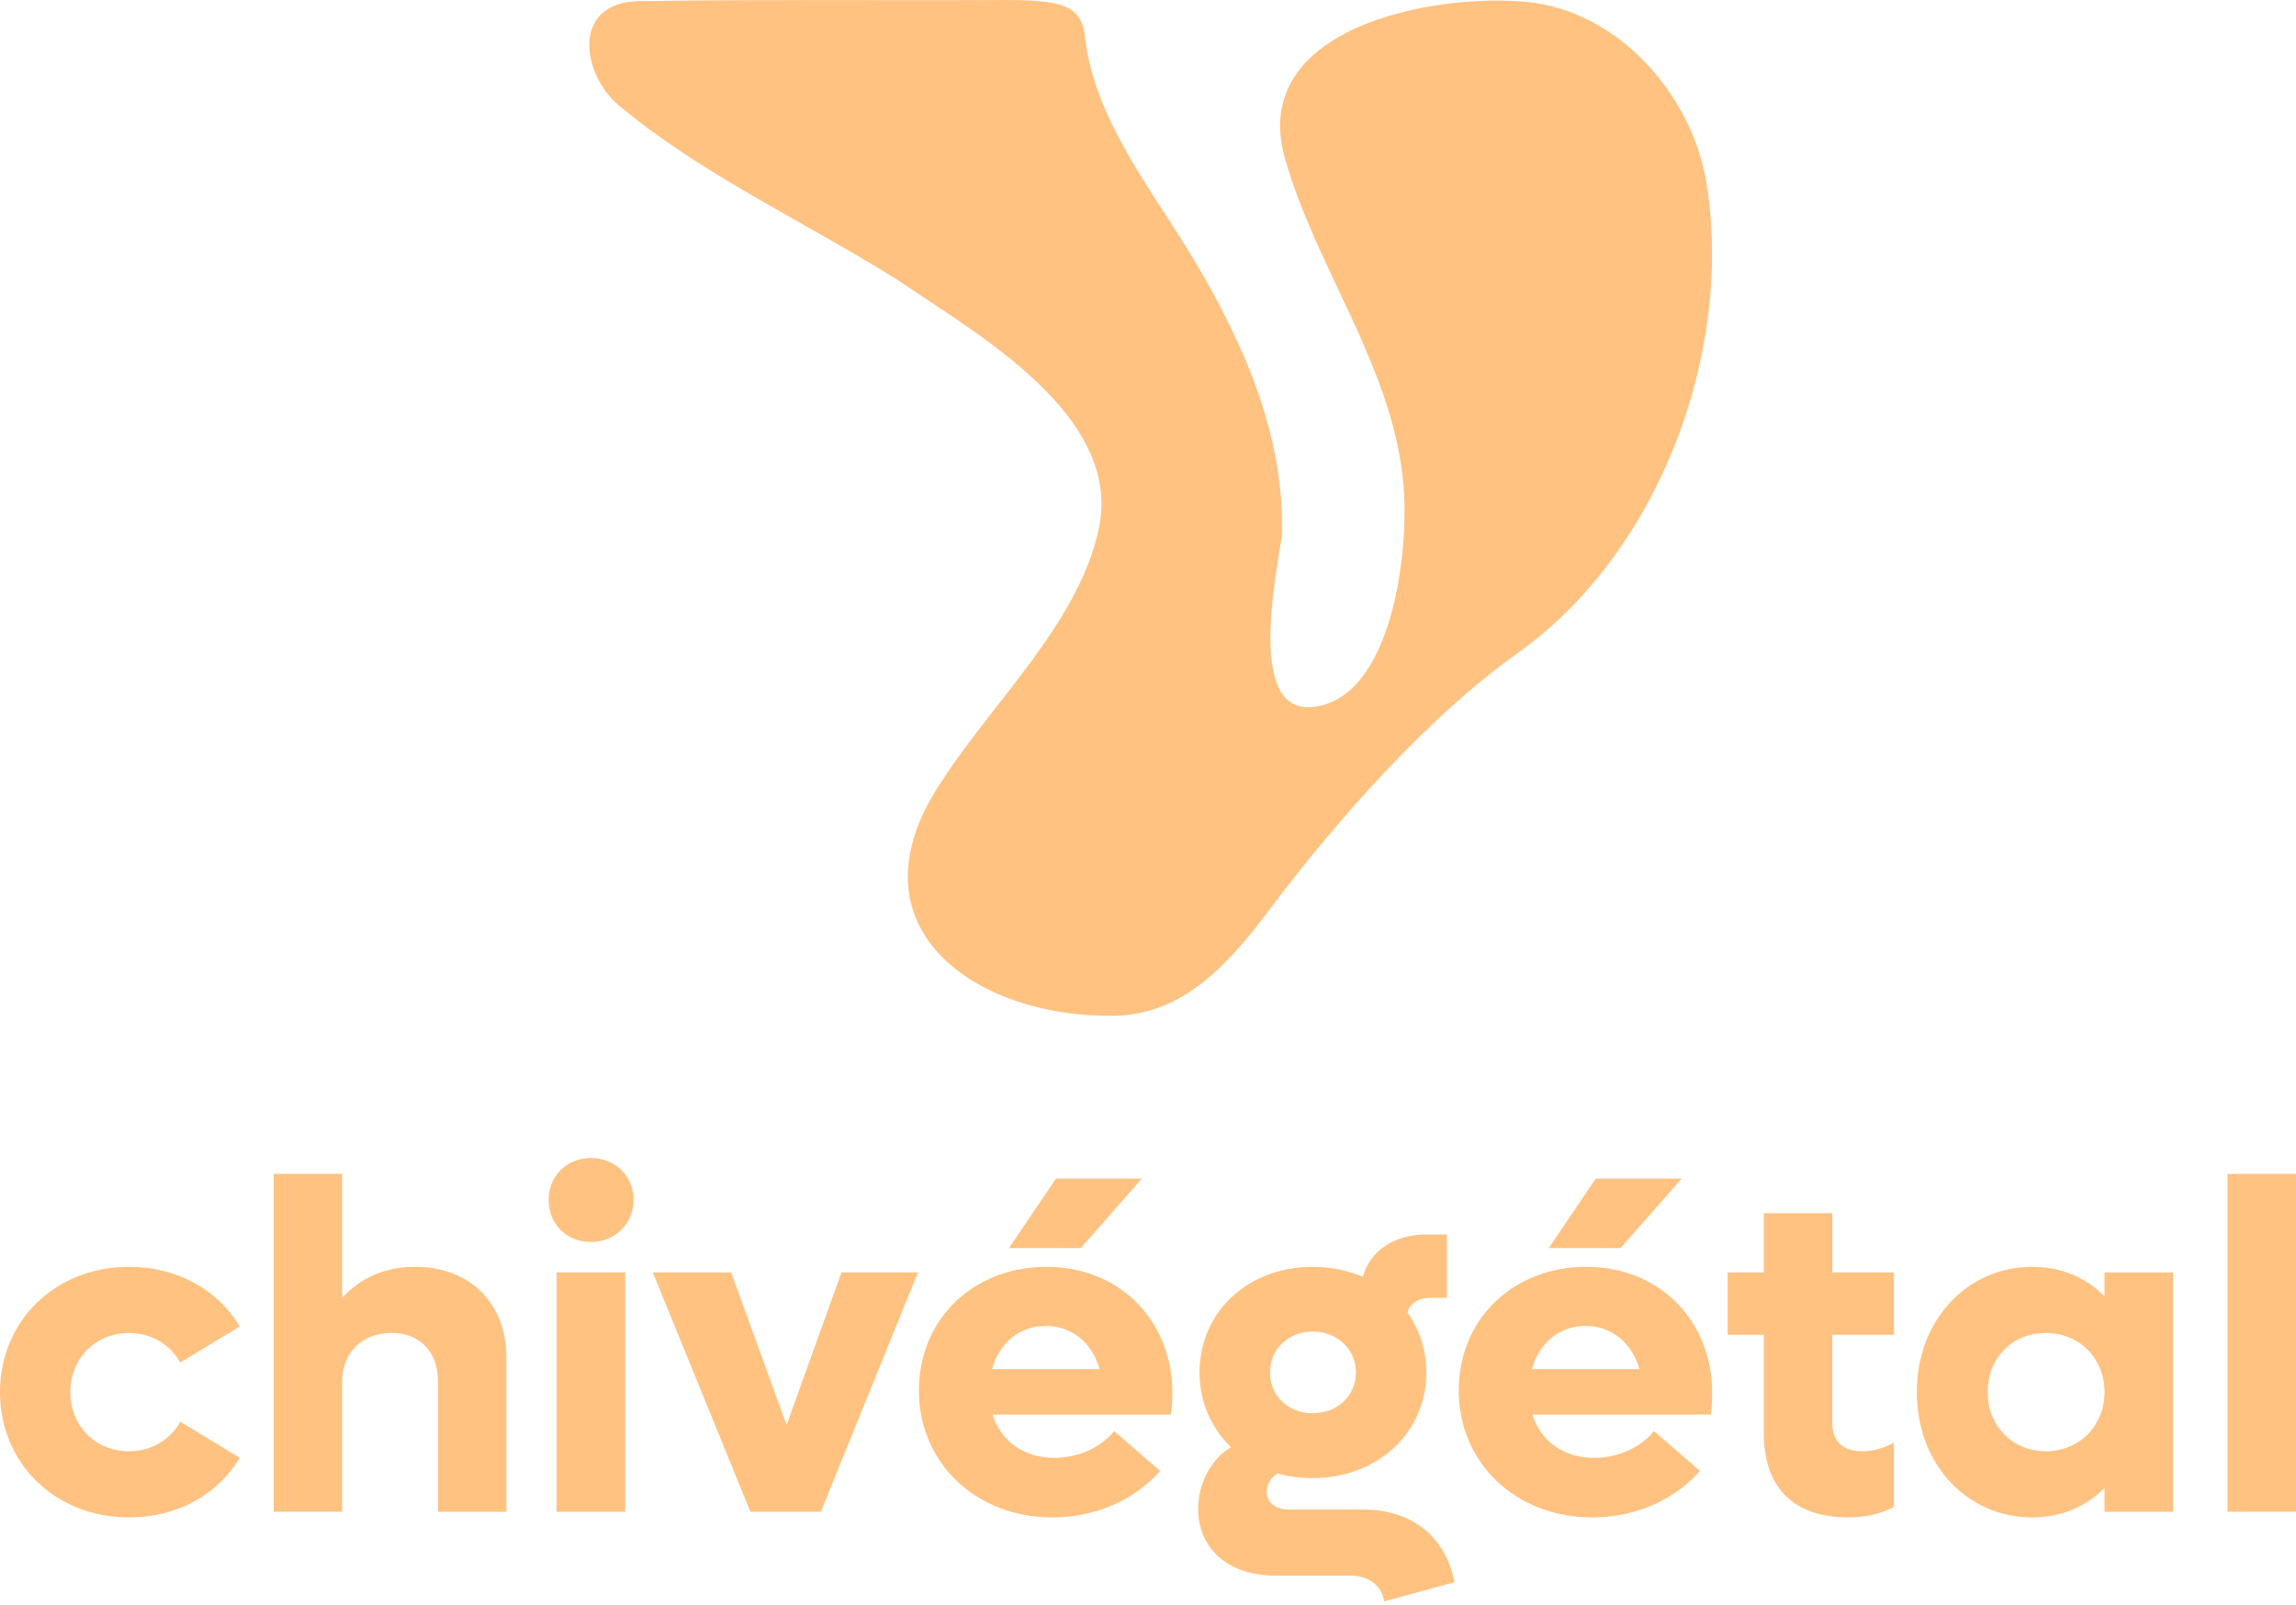
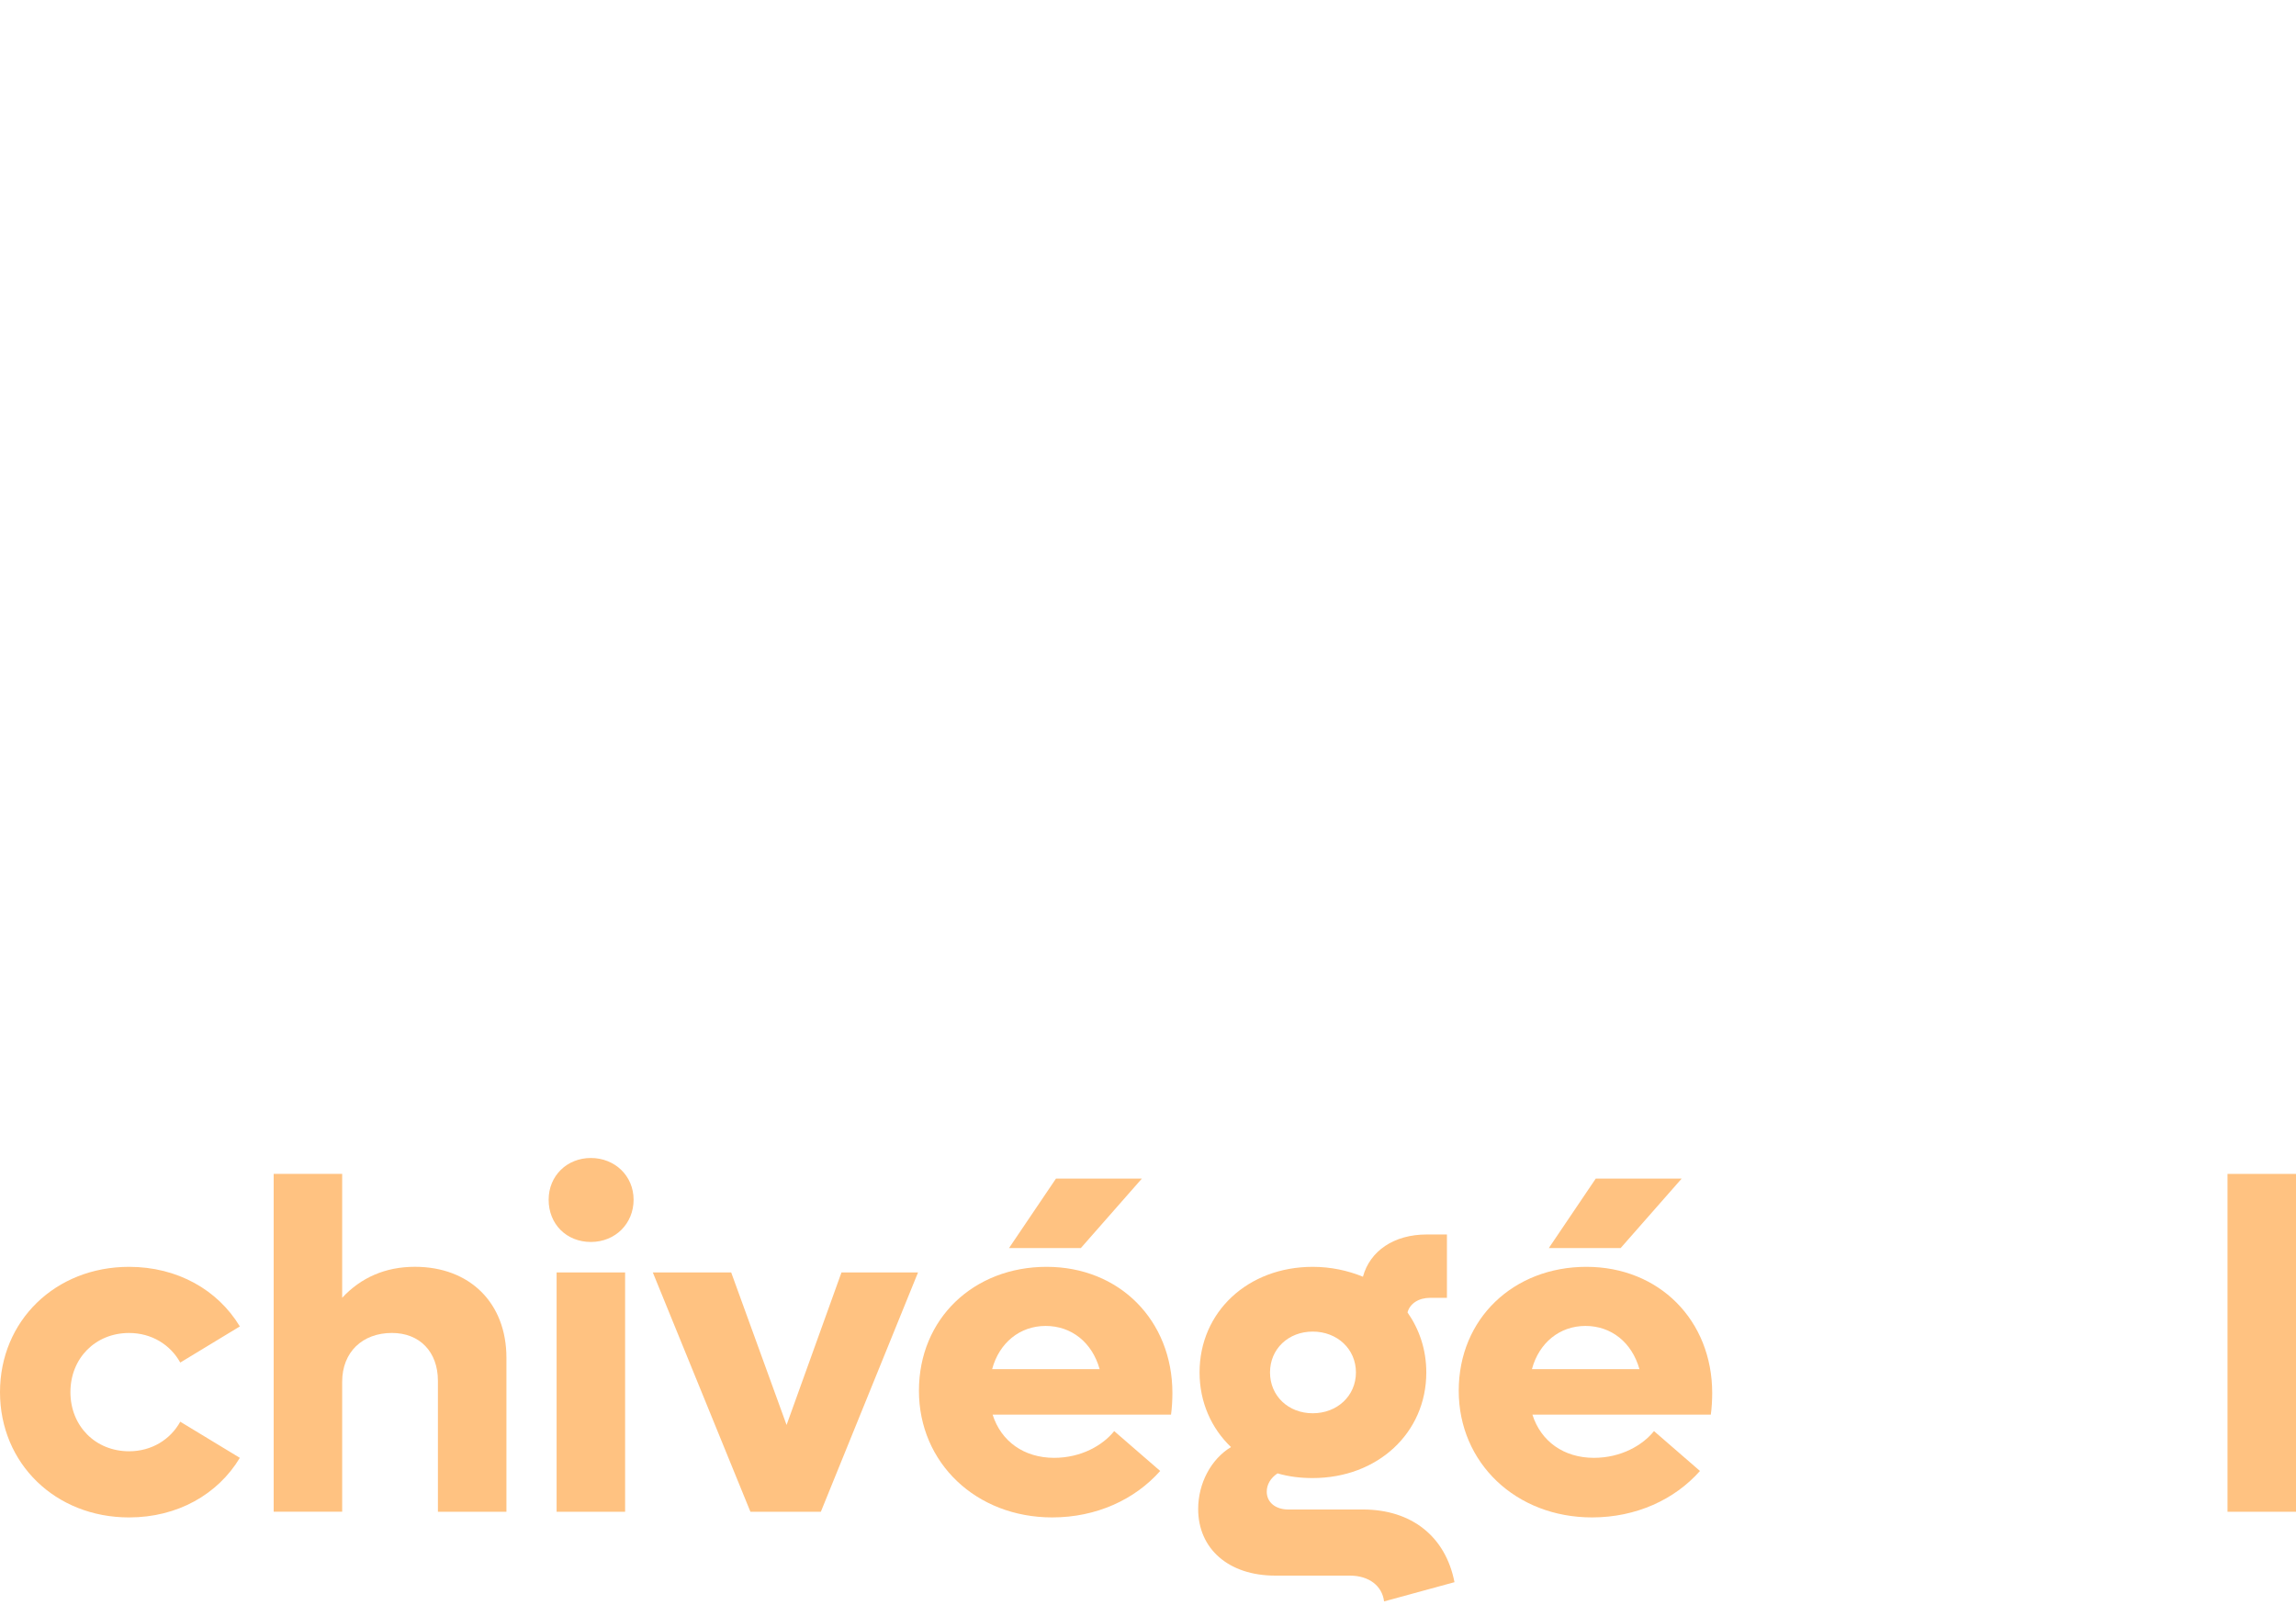
<svg xmlns="http://www.w3.org/2000/svg" width="226" height="158" viewBox="0 0 226 158" fill="none">
-   <path d="M126.182 52.694C125.61 56.738 122.753 70.166 129.125 69.614C137.04 68.932 138.811 54.156 138.106 47.302C136.938 35.891 129.56 26.409 126.488 15.629C122.808 2.721 141.064 -0.692 150.246 0.186C159.329 1.056 166.586 9.379 167.977 18.043C170.653 34.684 163.278 54.426 149.427 64.269C140.579 70.555 131.499 80.848 125.057 89.43C121.209 94.555 116.699 99.861 109.787 100.002C95.962 100.288 82.961 91.178 92.808 76.754C97.769 69.065 106.264 61.213 108.172 51.973C110.48 40.797 95.931 32.76 88.447 27.619C79.223 21.832 68.995 17.153 60.888 10.358C57.185 7.255 56.029 -0.241 63.682 0.107C75.041 -0.065 86.296 0.049 97.737 0.013C104.873 -0.096 106.538 0.535 106.832 3.92C107.859 12.063 113.678 19.057 117.698 25.86C122.495 33.979 126.468 43.007 126.178 52.686L126.182 52.694Z" fill="#FFC281" />
  <path d="M0 137.061C0 130.039 5.451 124.726 12.704 124.726C17.461 124.726 21.434 126.99 23.609 130.592L17.743 134.15C16.771 132.394 14.926 131.238 12.708 131.238C9.381 131.238 6.932 133.734 6.932 137.061C6.932 140.388 9.381 142.884 12.708 142.884C14.926 142.884 16.775 141.728 17.743 139.973L23.609 143.531C21.438 147.136 17.465 149.397 12.704 149.397C5.451 149.397 0 144.083 0 137.061Z" fill="#FFC281" />
  <path d="M49.849 133.687V148.84H43.105V135.948C43.105 133.084 41.303 131.235 38.579 131.235C35.668 131.235 33.681 133.127 33.681 136.039V148.836H26.938V115.572H33.681V127.771C35.531 125.784 37.933 124.722 40.84 124.722C46.244 124.722 49.849 128.28 49.849 133.684V133.687Z" fill="#FFC281" />
  <path d="M54.004 118.119C54.004 115.764 55.806 114.009 58.161 114.009C60.517 114.009 62.366 115.764 62.366 118.119C62.366 120.474 60.563 122.277 58.161 122.277C55.759 122.277 54.004 120.521 54.004 118.119ZM54.788 125.278H61.531V148.84H54.788V125.278Z" fill="#FFC281" />
  <path d="M90.363 125.278L80.798 148.84H73.866L64.258 125.278H71.973L77.424 140.294L82.828 125.278H90.359H90.363Z" fill="#FFC281" />
  <path d="M115.261 139.279H97.706C98.537 141.912 100.802 143.53 103.76 143.53C106.441 143.53 108.564 142.284 109.673 140.897L114.199 144.823C111.703 147.641 107.914 149.396 103.572 149.396C96.088 149.396 90.453 144.036 90.453 136.924C90.453 129.812 95.857 124.725 103.02 124.725C110.183 124.725 115.402 129.992 115.402 137.155C115.402 137.801 115.355 138.679 115.265 139.279H115.261ZM97.659 134.796H108.239C107.499 132.163 105.469 130.544 102.926 130.544C100.383 130.544 98.353 132.21 97.659 134.796ZM106.39 122.876H99.321L103.941 116.038H112.397L106.39 122.876Z" fill="#FFC281" />
  <path d="M143.169 155.772L136.237 157.665C136.053 156.141 134.76 155.126 132.863 155.126H125.516C120.943 155.126 117.938 152.492 117.938 148.566C117.938 146.07 119.184 143.668 121.17 142.469C119.231 140.619 118.075 138.033 118.075 135.122C118.075 129.162 122.832 124.726 129.211 124.726C131.014 124.726 132.675 125.094 134.156 125.698C134.85 123.158 137.205 121.54 140.438 121.54H142.424V127.778H140.763C139.654 127.778 138.776 128.335 138.545 129.213C139.701 130.874 140.394 132.861 140.394 135.126C140.394 141.086 135.59 145.521 129.215 145.521C128.012 145.521 126.86 145.384 125.751 145.059C125.057 145.521 124.689 146.168 124.689 146.862C124.689 147.923 125.567 148.617 126.813 148.617H134.16C138.917 148.617 142.291 151.25 143.169 155.78V155.772ZM125.01 135.122C125.01 137.434 126.813 139.142 129.215 139.142C131.617 139.142 133.467 137.434 133.467 135.122C133.467 132.81 131.617 131.101 129.215 131.101C126.813 131.101 125.01 132.81 125.01 135.122Z" fill="#FFC281" />
  <path d="M168.394 139.279H150.839C151.67 141.912 153.935 143.53 156.893 143.53C159.573 143.53 161.697 142.284 162.806 140.897L167.332 144.823C164.836 147.641 161.047 149.396 156.705 149.396C149.221 149.396 143.586 144.036 143.586 136.924C143.586 129.812 148.99 124.725 156.153 124.725C163.316 124.725 168.535 129.992 168.535 137.155C168.535 137.801 168.488 138.679 168.398 139.279H168.394ZM150.792 134.796H161.372C160.631 132.163 158.602 130.544 156.059 130.544C153.515 130.544 151.486 132.21 150.792 134.796ZM159.523 122.876H152.454L157.073 116.038H165.53L159.523 122.876Z" fill="#FFC281" />
-   <path d="M180.356 131.422V140.063C180.356 141.865 181.328 142.88 183.315 142.88C184.518 142.88 185.533 142.512 186.411 142.049V148.378C185.023 149.071 183.683 149.392 181.885 149.392C176.156 149.392 173.617 146.019 173.617 141.168V131.418H170.059V125.274H173.617V119.451H180.36V125.274H186.414V131.418H180.36L180.356 131.422Z" fill="#FFC281" />
-   <path d="M213.895 125.278V148.84H207.152V146.485C205.349 148.335 202.9 149.397 200.036 149.397C193.566 149.397 188.672 144.083 188.672 137.061C188.672 130.039 193.57 124.726 200.036 124.726C202.9 124.726 205.349 125.787 207.152 127.637V125.282H213.895V125.278ZM207.152 137.061C207.152 133.734 204.702 131.238 201.376 131.238C198.049 131.238 195.647 133.734 195.647 137.061C195.647 140.388 198.096 142.884 201.376 142.884C204.655 142.884 207.152 140.388 207.152 137.061Z" fill="#FFC281" />
  <path d="M219.258 115.576H226.002V148.84H219.258V115.576Z" fill="#FFC281" />
</svg>